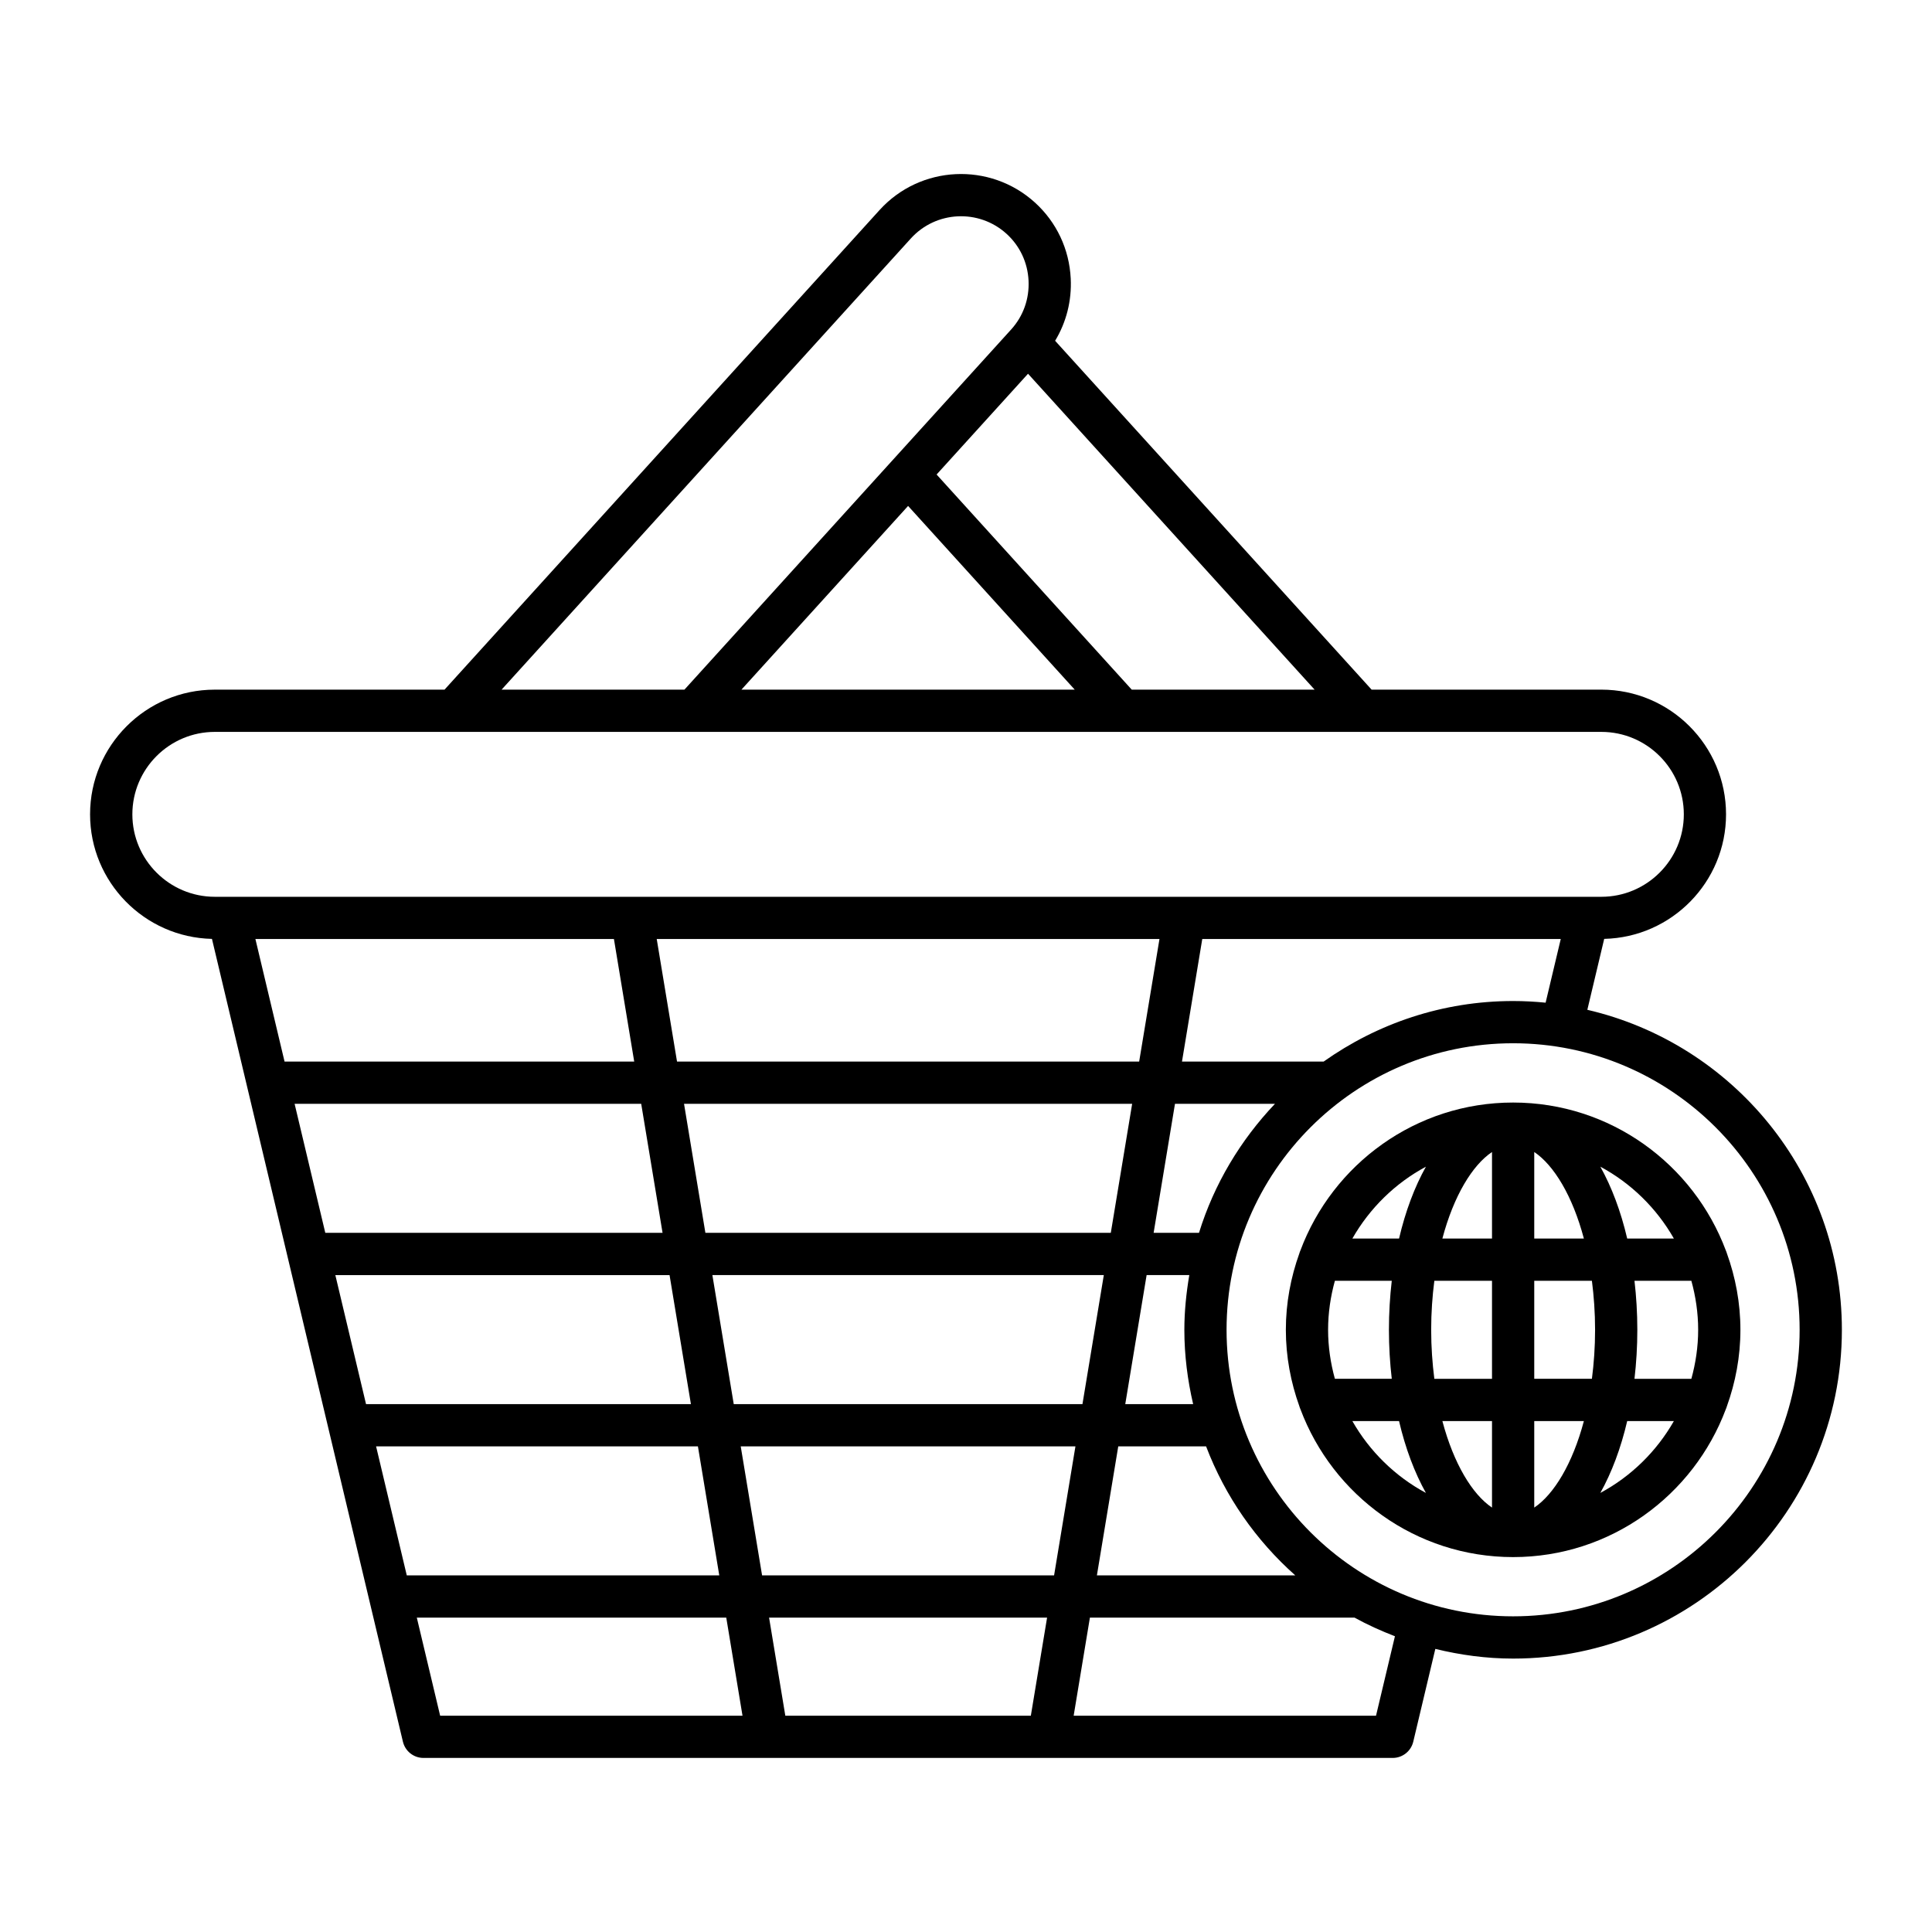
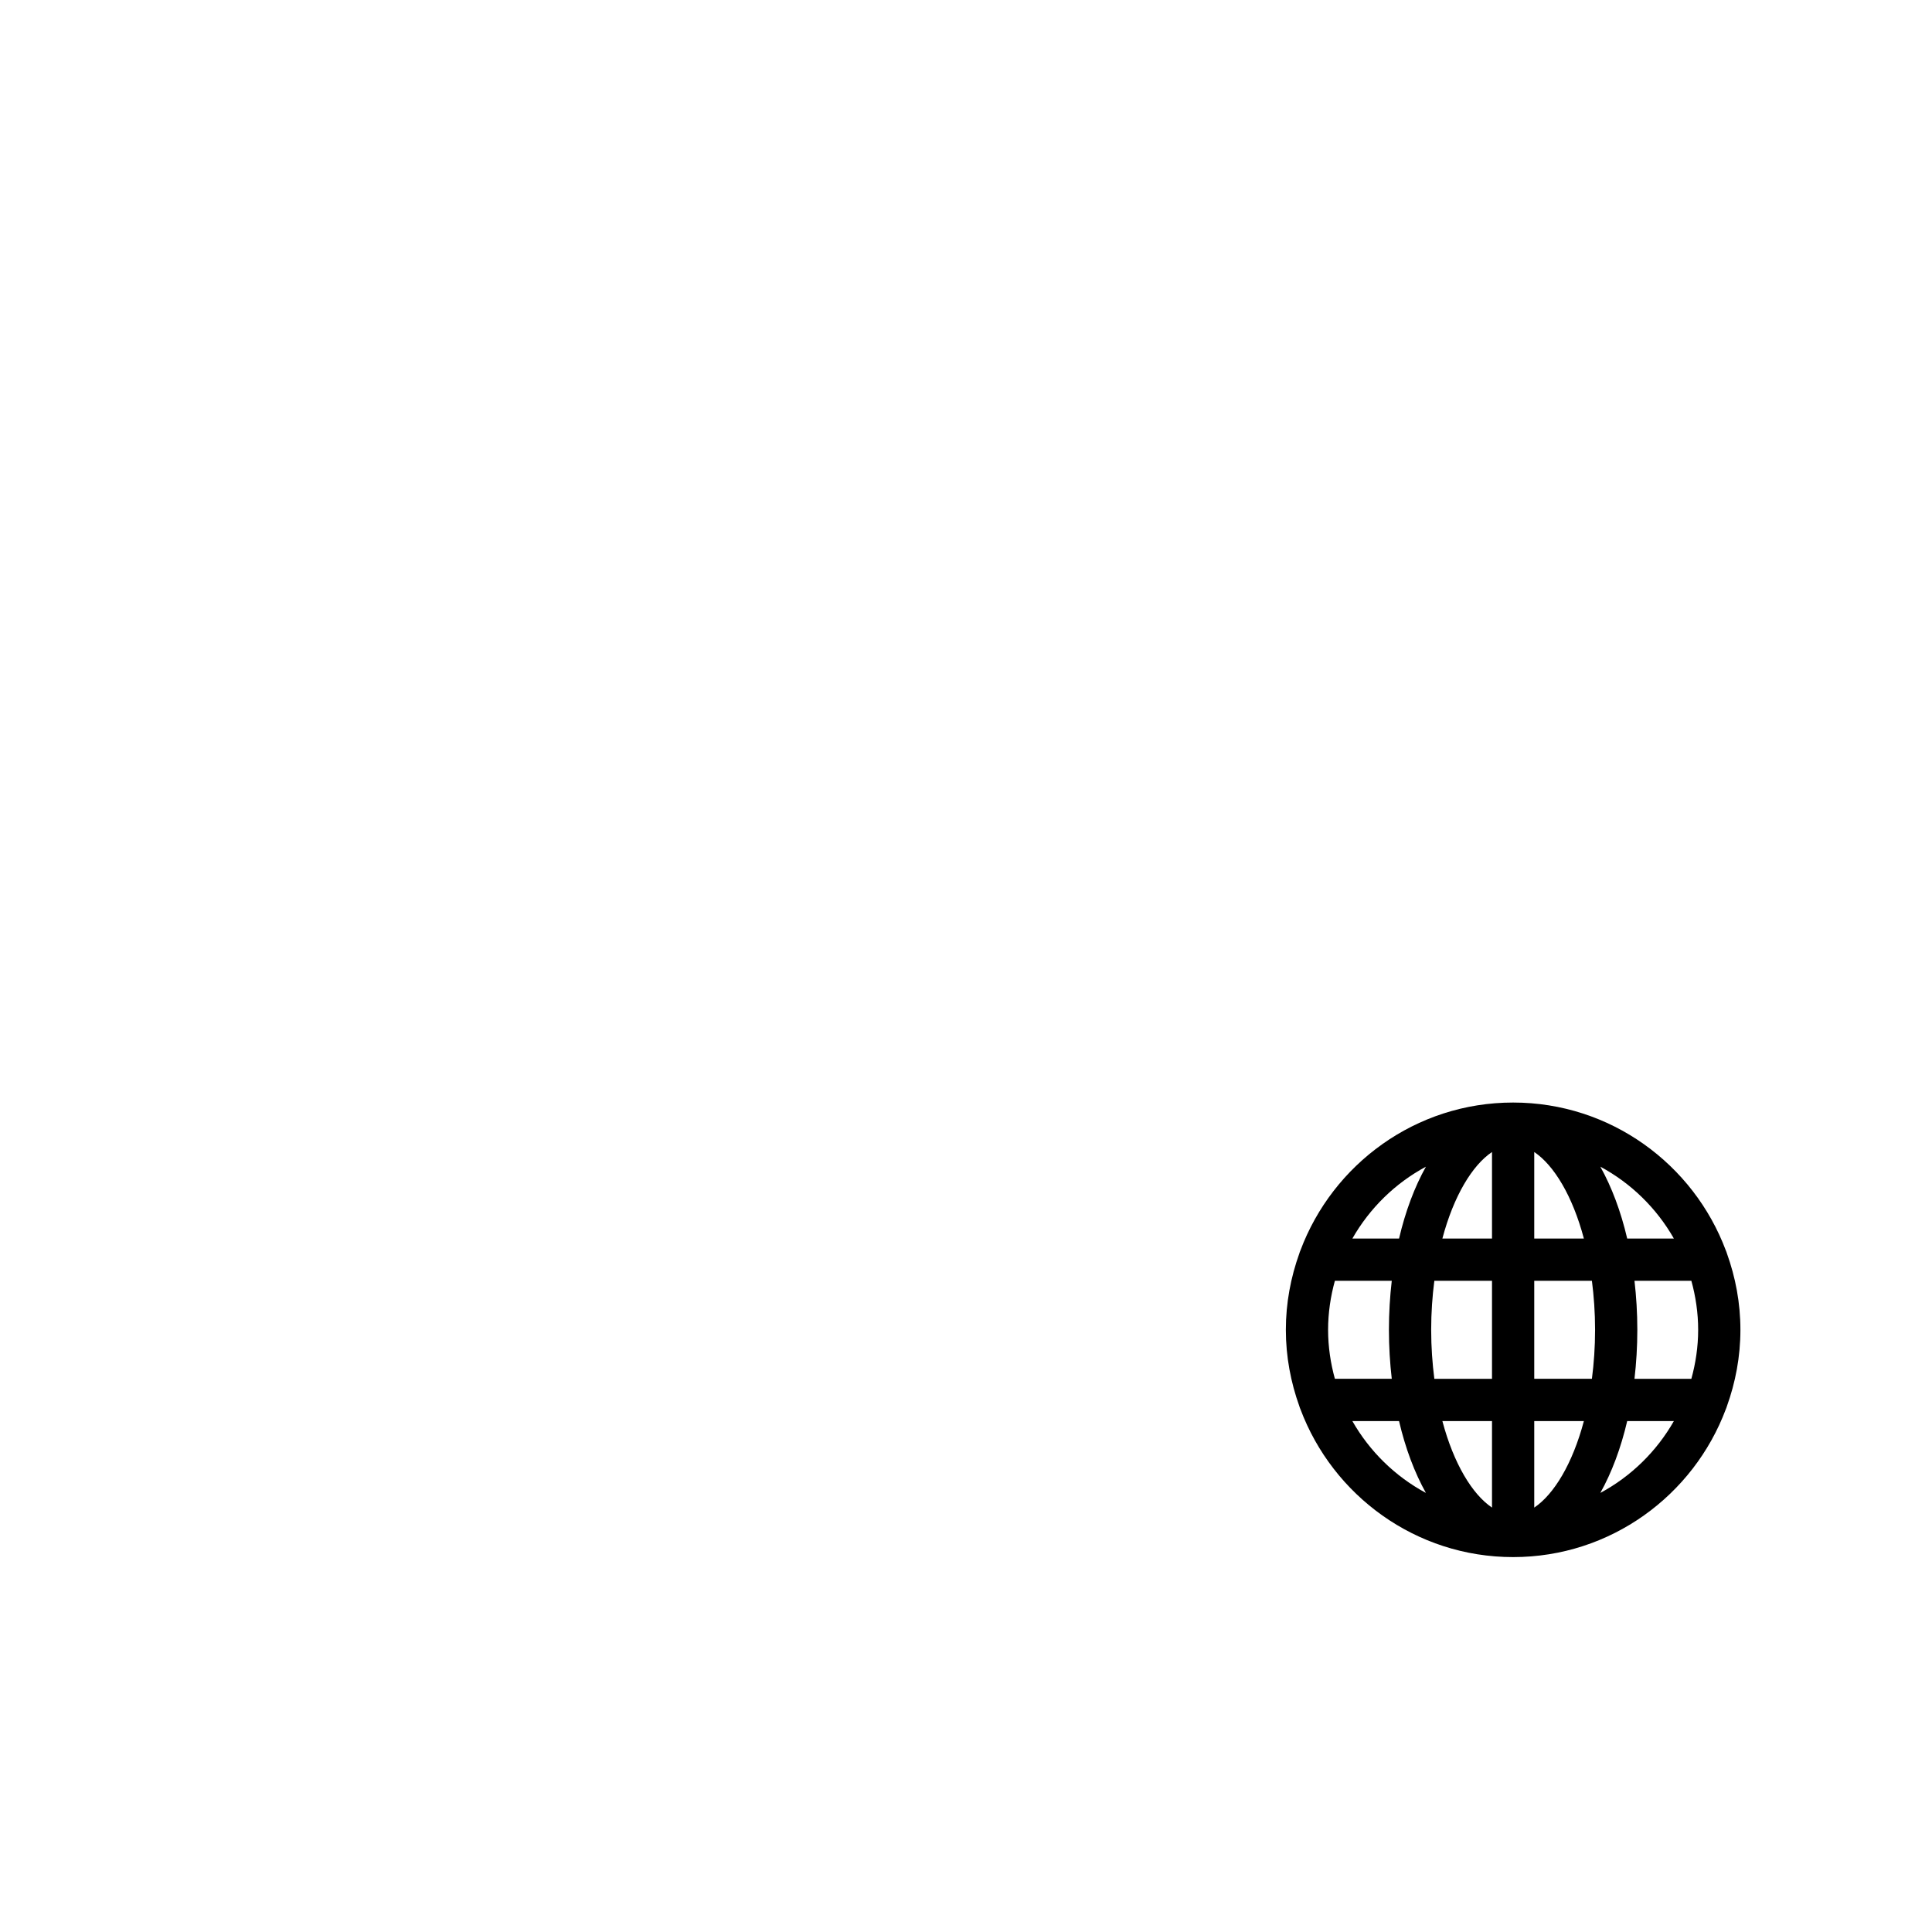
<svg xmlns="http://www.w3.org/2000/svg" fill="#000000" width="800px" height="800px" version="1.1" viewBox="144 144 512 512">
  <g>
-     <path d="m200.17 392.81 50.609 212.76c0.602 2.523 2.856 4.301 5.445 4.301h256.86c2.59 0 4.844-1.781 5.445-4.301l5.848-24.594c6.621 1.617 13.504 2.566 20.613 2.566 48.043 0 87.129-39.086 87.129-87.129 0-41.27-28.875-75.852-67.457-84.805l4.469-18.797c17.867-0.406 32.289-15.043 32.289-33.008 0-18.219-14.824-33.043-33.047-33.043h-60.883l-83.871-92.453c2.969-4.91 4.426-10.598 4.137-16.48-0.379-7.797-3.754-14.957-9.5-20.168-11.895-10.785-30.363-9.906-41.16 2.004l-115.29 127.1h-60.887c-18.219 0-33.047 14.824-33.047 33.043 0.004 17.965 14.422 32.602 32.293 33.008zm11.516 0.039h95.012l5.375 32.477h-92.664zm10.387 43.672h91.852l5.66 34.195-89.379-0.004zm259.81 0c-9.121 9.605-16.129 21.234-20.137 34.195h-12.023l5.66-34.195zm-24.645-11.195 5.375-32.477h95.004l-4.012 16.871c-2.836-0.281-5.707-0.438-8.613-0.438-18.695 0-35.992 5.977-50.203 16.039zm2.957 90.777h-17.988l5.66-34.191h11.309c-0.797 4.727-1.309 9.551-1.309 14.504 0 6.777 0.855 13.348 2.328 19.688zm-21.82-45.391h-107.44l-5.66-34.195 118.76 0.004zm-1.852 11.199-5.66 34.191h-92.414l-5.66-34.191zm3.828 45.387h23.273c5.047 13.25 13.215 24.938 23.637 34.191h-52.57zm5.539-101.97h-122.47l-5.379-32.477h133.23zm-213.02 56.586h88.57l5.66 34.191h-86.098zm18.93 79.578-8.133-34.191h85.289l5.66 34.191zm8.844 37.188-6.184-25.992h82.008l4.305 25.992zm156.54 0h-65.066l-4.305-25.992h73.676zm-71.223-37.188-5.66-34.191h88.703l-5.66 34.191zm162.7 37.188h-80.129l4.305-25.992h70.129c3.426 1.895 7.019 3.508 10.707 4.938zm112.26-102.27c0 41.871-34.062 75.934-75.934 75.934-41.871 0-75.934-34.062-75.934-75.934s34.062-75.934 75.934-75.934c41.871 0.004 75.934 34.066 75.934 75.934zm-128.54-169.65h-48.461l-51.711-57.008 24.23-26.707zm-63.57 0h-88.32l44.164-48.68zm-43.422-119.57c6.652-7.332 18.023-7.879 25.348-1.234 3.531 3.203 5.609 7.613 5.84 12.418 0.234 4.805-1.398 9.398-4.598 12.93l-86.598 95.461h-48.457zm-184.46 130.77h367.45c12.047 0 21.852 9.801 21.852 21.848s-9.801 21.852-21.852 21.852h-367.45c-12.047 0-21.852-9.801-21.852-21.852 0.004-12.043 9.805-21.848 21.852-21.848z" />
    <path d="m488.63 475.37c-0.125 0.254-0.203 0.52-0.289 0.793-2.273 6.34-3.578 13.137-3.578 20.25 0 7.113 1.305 13.91 3.578 20.25 0.086 0.273 0.164 0.539 0.289 0.793 8.562 22.852 30.562 39.191 56.363 39.191 25.809 0 47.812-16.348 56.371-39.207 0.117-0.238 0.188-0.488 0.273-0.742 2.281-6.348 3.59-13.156 3.59-20.281s-1.309-13.934-3.59-20.281c-0.082-0.258-0.156-0.504-0.273-0.742-8.559-22.859-30.562-39.207-56.371-39.207-25.801-0.008-47.805 16.332-56.363 39.184zm7.328 21.039c0-4.504 0.66-8.844 1.801-12.988h15.074c-0.484 4.176-0.754 8.512-0.754 12.988 0 4.477 0.27 8.812 0.754 12.988h-15.074c-1.141-4.141-1.801-8.484-1.801-12.988zm6.43 24.188h12.371c1.688 7.223 4.113 13.664 7.121 19.043-8.156-4.383-14.914-11.012-19.492-19.043zm12.375-48.371h-12.371c4.578-8.031 11.336-14.664 19.492-19.043-3.008 5.379-5.434 11.824-7.121 19.043zm24.633 71.301c-5.215-3.496-10.148-11.621-13.152-22.93h13.152zm0-34.125h-15.281c-0.523-4.09-0.84-8.414-0.84-12.988 0-4.574 0.312-8.898 0.84-12.988h15.281zm0-37.176h-13.152c3.004-11.312 7.938-19.434 13.152-22.93zm54.633 24.184c0 4.504-0.66 8.844-1.801 12.988h-15.074c0.484-4.176 0.754-8.512 0.754-12.988 0-4.477-0.27-8.812-0.754-12.988h15.074c1.141 4.144 1.801 8.488 1.801 12.988zm-6.434-24.184h-12.371c-1.688-7.223-4.113-13.664-7.121-19.043 8.156 4.379 14.914 11.012 19.492 19.043zm-12.371 48.371h12.371c-4.578 8.031-11.336 14.664-19.492 19.043 3.008-5.379 5.434-11.824 7.121-19.043zm-24.633-71.301c5.215 3.496 10.148 11.621 13.152 22.93h-13.152zm0 34.125h15.281c0.523 4.09 0.84 8.414 0.84 12.988 0 4.574-0.312 8.898-0.84 12.988h-15.281zm0 37.176h13.152c-3.004 11.312-7.938 19.434-13.152 22.93z" />
  </g>
</svg>